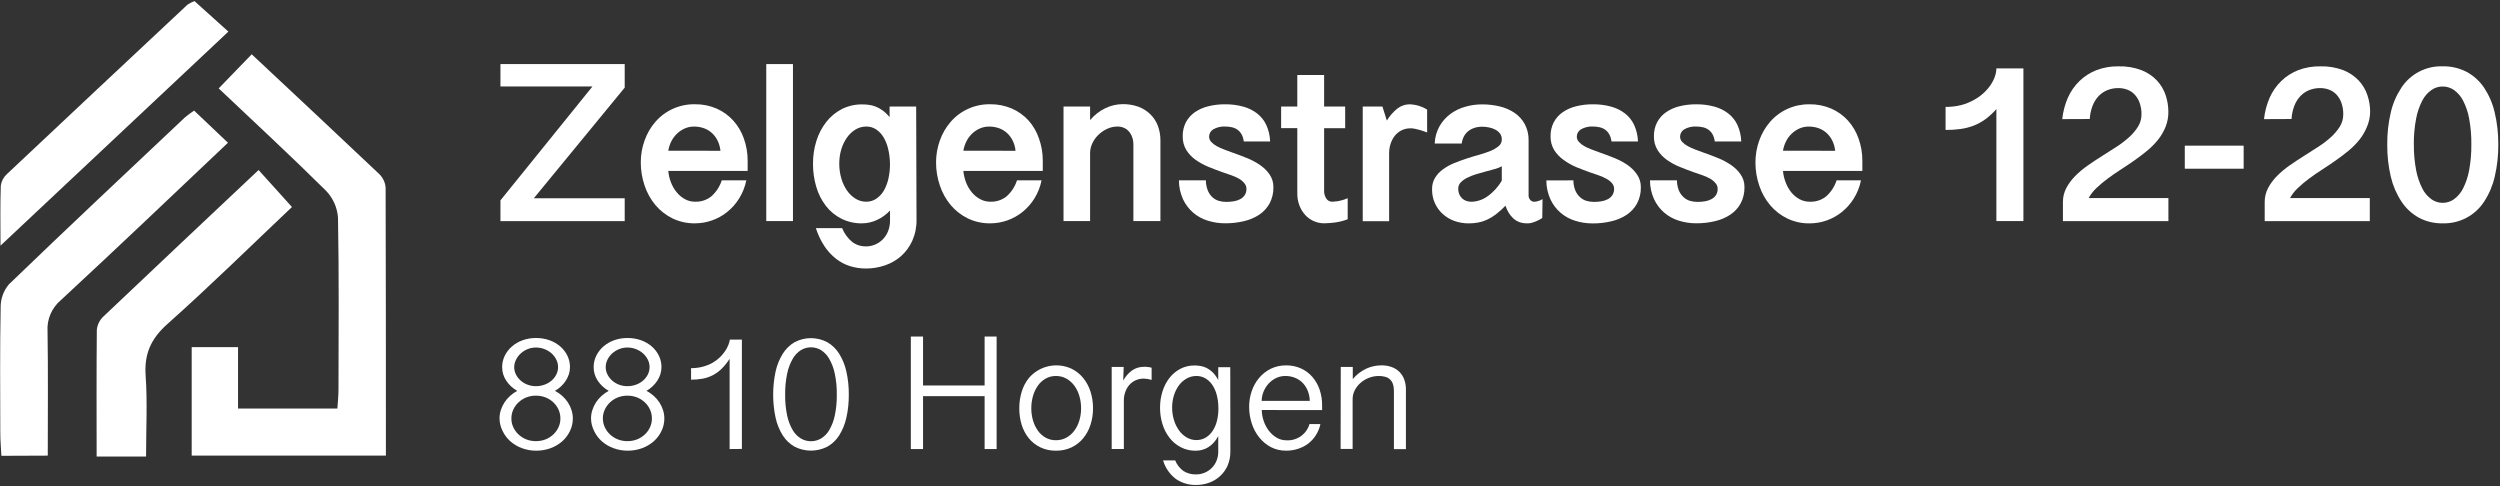
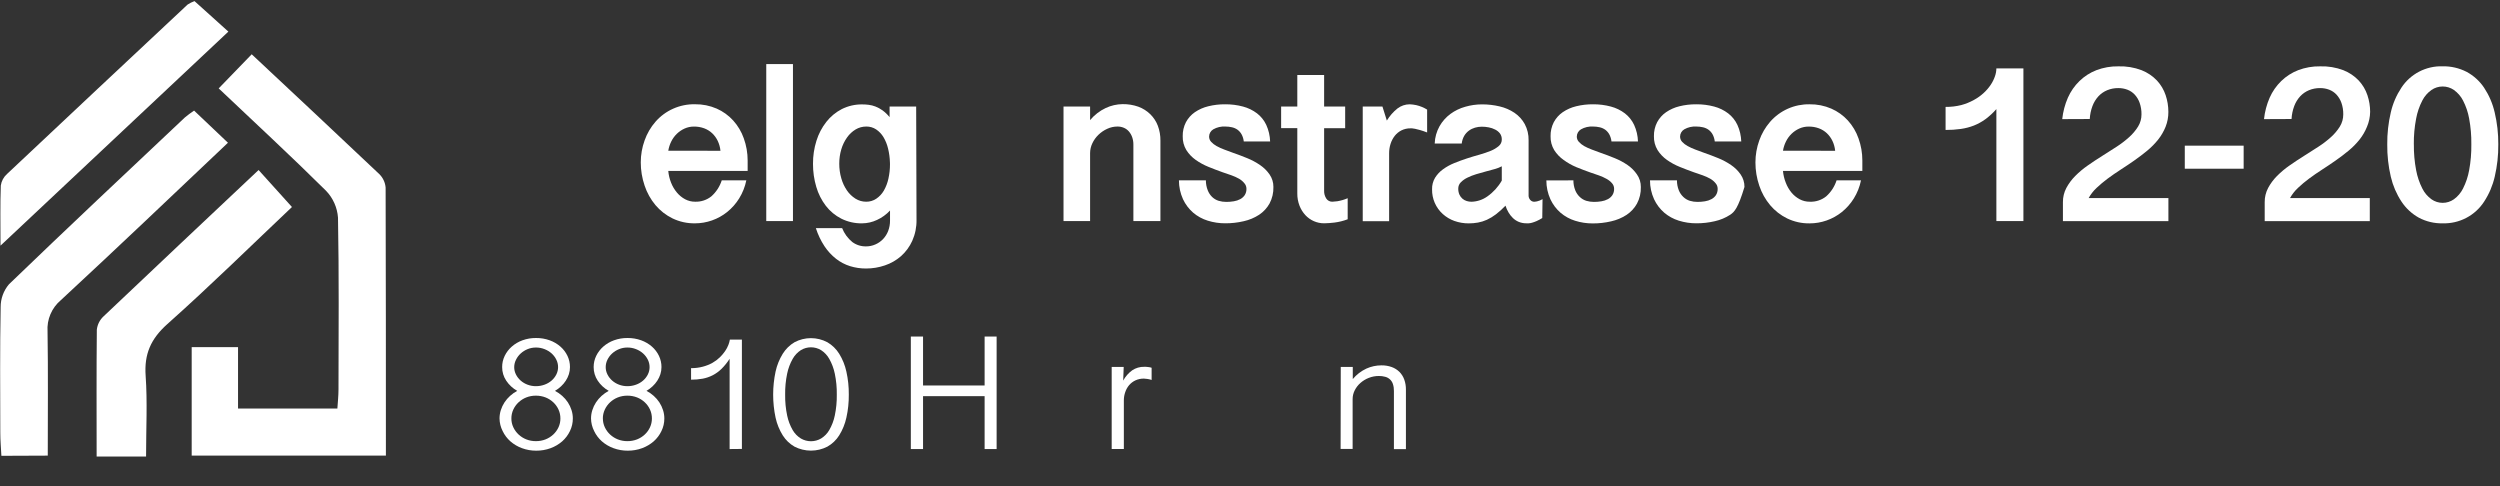
<svg xmlns="http://www.w3.org/2000/svg" width="406" height="79" viewBox="0 0 406 79" fill="none">
  <rect x="0" y="0" width="406" height="79" fill="#333333" stroke="none" />
  <path d="M62.669 73.993C62.669 59.202 62.669 44.835 62.625 30.462C62.556 29.624 62.184 28.839 61.577 28.254C54.74 21.772 47.853 15.353 40.878 8.815L35.515 14.355C41.367 19.901 47.257 25.34 52.946 30.98C54.087 32.165 54.775 33.71 54.891 35.347C55.066 44.642 54.985 53.937 54.972 63.232C54.972 64.261 54.859 65.297 54.79 66.351H38.657V56.37H31.13V73.993H62.669ZM7.758 73.993C7.758 66.981 7.827 60.394 7.721 53.812C7.657 52.862 7.818 51.91 8.191 51.033C8.563 50.155 9.137 49.377 9.866 48.759C18.924 40.375 27.856 31.86 37.02 23.182L31.519 17.96C30.998 18.309 30.495 18.683 30.014 19.083C20.473 28.079 10.907 37.056 1.454 46.17C0.581 47.202 0.103 48.508 0.106 49.857C-0.026 56.663 0.037 63.469 0.049 70.281C0.049 71.529 0.162 72.777 0.225 74.024L7.758 73.993ZM15.687 74.137H23.722C23.722 69.614 23.954 65.297 23.653 61.036C23.402 57.499 24.487 55.035 27.172 52.633C34.178 46.395 40.89 39.788 47.414 33.619L41.994 27.611C33.495 35.621 25.146 43.469 16.822 51.373C16.207 51.94 15.818 52.709 15.725 53.538C15.656 60.319 15.693 67.1 15.693 74.13L15.687 74.137ZM0.081 39.894L37.089 5.134L31.588 0.181C31.196 0.323 30.821 0.509 30.471 0.736C20.686 9.89 10.909 19.062 1.141 28.254C0.594 28.741 0.237 29.403 0.131 30.125C0.018 33.12 0.081 36.095 0.081 39.894Z" fill="white" />
-   <path d="M81.273 32.539L96.215 14.043H81.273V10.406H101.452V14.23L86.693 32.196H101.452V35.908H81.273V32.539Z" fill="white" />
  <path d="M108.528 27.755C108.585 28.414 108.74 29.061 108.986 29.676C109.214 30.255 109.533 30.794 109.933 31.273C110.302 31.716 110.753 32.084 111.262 32.358C111.766 32.626 112.329 32.763 112.9 32.758C113.856 32.789 114.791 32.477 115.534 31.878C116.316 31.177 116.896 30.281 117.215 29.283H121.205C120.994 30.325 120.599 31.322 120.038 32.227C119.52 33.062 118.865 33.805 118.1 34.423C117.36 35.017 116.524 35.481 115.628 35.796C114.74 36.11 113.805 36.27 112.862 36.27C111.599 36.289 110.348 36.014 109.211 35.465C108.148 34.945 107.206 34.21 106.445 33.307C105.668 32.374 105.072 31.306 104.689 30.156C104.271 28.935 104.059 27.653 104.062 26.363C104.061 25.145 104.273 23.935 104.689 22.789C105.08 21.684 105.675 20.662 106.445 19.776C107.239 18.864 108.225 18.136 109.333 17.645C110.44 17.153 111.643 16.91 112.856 16.931C114.07 16.914 115.274 17.154 116.387 17.636C117.406 18.085 118.318 18.742 119.066 19.564C119.828 20.407 120.415 21.393 120.791 22.464C121.207 23.619 121.419 24.837 121.418 26.064V27.761L108.528 27.755ZM117.002 24.486C116.949 23.932 116.801 23.392 116.563 22.889C116.341 22.421 116.035 21.998 115.66 21.641C115.283 21.288 114.84 21.015 114.355 20.836C113.825 20.643 113.263 20.548 112.699 20.555C112.176 20.551 111.658 20.66 111.181 20.874C110.717 21.083 110.293 21.37 109.926 21.722C109.553 22.083 109.246 22.505 109.017 22.97C108.779 23.446 108.614 23.955 108.528 24.479L117.002 24.486Z" fill="white" />
  <path d="M128.776 10.406V35.902H124.441V10.406H128.776Z" fill="white" />
  <path d="M148.842 35.684C148.867 36.862 148.631 38.031 148.152 39.109C147.724 40.059 147.1 40.91 146.32 41.604C145.556 42.27 144.667 42.779 143.704 43.101C142.719 43.437 141.685 43.608 140.643 43.606C139.761 43.611 138.883 43.481 138.04 43.22C137.222 42.962 136.457 42.561 135.782 42.034C135.05 41.458 134.415 40.77 133.9 39.995C133.298 39.08 132.826 38.087 132.495 37.044H136.761C137.11 37.926 137.68 38.706 138.417 39.308C139.062 39.783 139.847 40.031 140.65 40.013C141.166 40.015 141.677 39.909 142.149 39.701C142.621 39.499 143.048 39.204 143.403 38.834C143.765 38.451 144.048 38.002 144.238 37.512C144.444 36.974 144.546 36.403 144.539 35.827V34.187C143.941 34.833 143.221 35.355 142.418 35.721C141.669 36.075 140.852 36.262 140.022 36.27C138.846 36.296 137.681 36.034 136.629 35.509C135.647 35.011 134.79 34.301 134.12 33.432C133.415 32.508 132.888 31.464 132.564 30.35C132.205 29.135 132.025 27.874 132.031 26.607C132.022 25.338 132.21 24.076 132.589 22.864C132.932 21.752 133.476 20.712 134.195 19.795C134.872 18.931 135.728 18.223 136.704 17.717C137.732 17.201 138.871 16.94 140.022 16.956C140.37 16.957 140.718 16.977 141.064 17.019C141.444 17.066 141.817 17.16 142.174 17.299C142.581 17.459 142.967 17.669 143.322 17.923C143.752 18.239 144.138 18.611 144.47 19.027V17.299H148.785L148.842 35.684ZM144.526 26.401C144.507 25.638 144.406 24.879 144.225 24.137C144.071 23.478 143.817 22.847 143.472 22.265C143.173 21.769 142.768 21.343 142.287 21.017C141.814 20.704 141.256 20.541 140.687 20.55C140.075 20.546 139.474 20.71 138.95 21.024C138.402 21.355 137.929 21.797 137.563 22.321C137.148 22.906 136.832 23.555 136.629 24.243C136.404 25.002 136.292 25.79 136.296 26.582C136.292 27.388 136.404 28.191 136.629 28.965C136.825 29.665 137.134 30.329 137.545 30.93C137.91 31.465 138.382 31.92 138.931 32.265C139.451 32.59 140.054 32.761 140.668 32.758C141.251 32.767 141.823 32.597 142.306 32.271C142.807 31.934 143.225 31.488 143.529 30.968C143.876 30.363 144.128 29.708 144.275 29.027C144.451 28.247 144.537 27.45 144.532 26.651L144.526 26.401Z" fill="white" />
-   <path d="M156.45 27.755C156.508 28.414 156.662 29.061 156.908 29.676C157.136 30.255 157.456 30.794 157.855 31.273C158.232 31.719 158.692 32.087 159.21 32.358C159.714 32.626 160.277 32.763 160.847 32.758C161.803 32.789 162.739 32.477 163.482 31.878C164.264 31.177 164.844 30.281 165.163 29.283H169.152C168.944 30.325 168.551 31.322 167.992 32.227C167.474 33.062 166.819 33.805 166.054 34.423C165.314 35.017 164.478 35.481 163.582 35.796C162.694 36.11 161.759 36.27 160.816 36.27C159.553 36.289 158.302 36.014 157.165 35.465C156.102 34.945 155.16 34.21 154.399 33.307C153.622 32.374 153.026 31.306 152.643 30.156C152.225 28.935 152.013 27.653 152.016 26.363C152.015 25.145 152.227 23.935 152.643 22.789C153.034 21.684 153.629 20.662 154.399 19.776C155.193 18.864 156.179 18.136 157.287 17.645C158.394 17.153 159.597 16.91 160.81 16.931C162.024 16.914 163.228 17.154 164.341 17.636C165.364 18.084 166.281 18.74 167.032 19.564C167.782 20.41 168.355 21.396 168.72 22.464C169.136 23.619 169.348 24.837 169.347 26.064V27.761L156.45 27.755ZM164.925 24.486C164.872 23.932 164.723 23.392 164.486 22.889C164.264 22.421 163.958 21.998 163.582 21.641C163.206 21.288 162.762 21.015 162.278 20.836C161.747 20.643 161.186 20.548 160.622 20.555C160.099 20.551 159.581 20.66 159.104 20.874C158.64 21.083 158.215 21.37 157.849 21.722C157.476 22.083 157.168 22.505 156.94 22.97C156.702 23.446 156.537 23.955 156.45 24.479L164.925 24.486Z" fill="white" />
  <path d="M172.715 17.299H177.031V19.507C177.725 18.673 178.594 18 179.578 17.536C180.432 17.137 181.362 16.924 182.306 16.912C183.18 16.897 184.049 17.039 184.872 17.33C185.598 17.596 186.258 18.013 186.81 18.553C187.349 19.081 187.767 19.72 188.033 20.424C188.323 21.198 188.465 22.019 188.453 22.845V35.902H184.062V23.512C184.07 23.088 184.002 22.666 183.862 22.265C183.741 21.924 183.559 21.609 183.322 21.335C183.099 21.081 182.82 20.88 182.507 20.749C182.181 20.614 181.831 20.546 181.478 20.549C180.904 20.55 180.336 20.675 179.816 20.917C179.289 21.156 178.808 21.483 178.392 21.884C177.98 22.28 177.644 22.747 177.401 23.263C177.16 23.761 177.034 24.307 177.031 24.86V35.902H172.715V17.299Z" fill="white" />
  <path d="M195.836 29.289C195.833 29.842 195.935 30.39 196.137 30.905C196.294 31.311 196.535 31.679 196.846 31.984C197.143 32.269 197.501 32.483 197.894 32.608C198.3 32.73 198.723 32.791 199.148 32.789C199.558 32.79 199.967 32.757 200.371 32.689C200.738 32.633 201.092 32.514 201.419 32.34C201.711 32.184 201.961 31.959 202.147 31.685C202.341 31.375 202.437 31.014 202.423 30.649C202.423 30.324 202.305 30.009 202.09 29.764C201.851 29.472 201.562 29.225 201.237 29.034C200.836 28.809 200.416 28.619 199.982 28.466C199.518 28.296 199.039 28.131 198.546 27.973C197.798 27.707 197.041 27.418 196.275 27.106C195.537 26.81 194.836 26.429 194.187 25.971C193.578 25.543 193.06 25 192.662 24.374C192.255 23.696 192.05 22.917 192.073 22.128C192.054 21.338 192.233 20.555 192.593 19.851C192.939 19.201 193.436 18.643 194.042 18.223C194.707 17.77 195.449 17.443 196.231 17.256C197.124 17.037 198.041 16.93 198.96 16.938C199.943 16.928 200.922 17.052 201.871 17.306C202.693 17.522 203.464 17.898 204.141 18.41C204.783 18.907 205.297 19.548 205.64 20.281C206.026 21.13 206.239 22.046 206.268 22.976H201.99C201.947 22.57 201.825 22.176 201.632 21.816C201.47 21.522 201.245 21.267 200.974 21.067C200.7 20.875 200.391 20.739 200.064 20.668C199.714 20.588 199.357 20.548 198.998 20.549C198.313 20.507 197.63 20.666 197.034 21.005C196.828 21.127 196.657 21.301 196.538 21.509C196.419 21.716 196.357 21.951 196.357 22.19C196.358 22.502 196.477 22.803 196.689 23.032C196.942 23.304 197.236 23.534 197.561 23.712C197.964 23.935 198.384 24.127 198.816 24.286L200.265 24.823C201.013 25.081 201.772 25.368 202.542 25.684C203.279 25.982 203.981 26.358 204.637 26.807C205.238 27.214 205.759 27.728 206.174 28.323C206.59 28.922 206.809 29.634 206.801 30.362C206.828 31.297 206.612 32.224 206.174 33.051C205.764 33.786 205.183 34.413 204.48 34.879C203.714 35.376 202.864 35.731 201.971 35.927C200.995 36.156 199.994 36.269 198.991 36.264C198.021 36.269 197.056 36.124 196.131 35.834C195.26 35.564 194.453 35.12 193.76 34.53C193.065 33.924 192.505 33.18 192.117 32.346C191.681 31.383 191.456 30.339 191.458 29.283L195.836 29.289Z" fill="white" />
  <path d="M215.037 12.184V17.299H218.455V20.824H215.037V30.967C215.02 31.419 215.143 31.865 215.388 32.246C215.494 32.41 215.642 32.543 215.815 32.632C215.989 32.722 216.183 32.765 216.379 32.758C216.513 32.758 216.782 32.733 217.188 32.683C217.764 32.586 218.327 32.421 218.863 32.19V35.609C218.17 35.874 217.448 36.054 216.711 36.145C216.156 36.215 215.597 36.255 215.037 36.264C214.46 36.266 213.889 36.147 213.362 35.914C212.844 35.685 212.379 35.354 211.994 34.941C211.583 34.493 211.26 33.972 211.041 33.406C210.796 32.772 210.674 32.096 210.683 31.416V20.811H208.055V17.299H210.683V12.184H215.037Z" fill="white" />
  <path d="M221.309 17.299H224.508L225.223 19.583C225.679 18.829 226.265 18.162 226.954 17.611C227.523 17.177 228.22 16.94 228.937 16.938C229.297 16.953 229.656 16.999 230.009 17.075C230.63 17.221 231.223 17.465 231.766 17.798V21.51C231.314 21.34 230.927 21.209 230.605 21.117C230.283 21.026 230.018 20.959 229.808 20.918C229.645 20.882 229.48 20.857 229.313 20.843H229.062C228.553 20.834 228.05 20.948 227.594 21.173C227.172 21.387 226.802 21.689 226.509 22.059C226.208 22.446 225.979 22.884 225.832 23.351C225.671 23.846 225.591 24.364 225.593 24.885V35.927H221.309V17.299Z" fill="white" />
  <path d="M250.464 35.409C250.162 35.601 249.845 35.77 249.517 35.914C249.284 36.015 249.045 36.1 248.802 36.17C248.628 36.221 248.449 36.252 248.269 36.264H247.873C247.454 36.269 247.038 36.19 246.65 36.033C246.296 35.886 245.972 35.675 245.697 35.409C245.419 35.138 245.178 34.832 244.982 34.498C244.776 34.152 244.612 33.784 244.492 33.4C244.009 33.913 243.484 34.387 242.924 34.816C242.472 35.163 241.981 35.458 241.463 35.696C241.004 35.904 240.522 36.054 240.026 36.145C239.536 36.232 239.038 36.276 238.54 36.276C237.741 36.282 236.947 36.149 236.194 35.883C235.499 35.635 234.859 35.253 234.312 34.76C233.749 34.253 233.302 33.631 233.001 32.937C232.7 32.242 232.553 31.492 232.568 30.736C232.55 30.079 232.72 29.43 233.057 28.865C233.393 28.329 233.829 27.863 234.343 27.493C234.907 27.086 235.518 26.749 236.162 26.488C236.844 26.21 237.536 25.956 238.239 25.727C238.941 25.498 239.633 25.29 240.315 25.103C240.932 24.929 241.54 24.721 242.134 24.48C242.594 24.292 243.022 24.033 243.401 23.712C243.558 23.584 243.684 23.422 243.768 23.238C243.853 23.054 243.895 22.854 243.89 22.652C243.902 22.299 243.796 21.952 243.589 21.666C243.381 21.404 243.118 21.191 242.818 21.042C242.49 20.873 242.139 20.753 241.776 20.686C241.407 20.613 241.031 20.576 240.654 20.574C240.278 20.574 239.904 20.627 239.543 20.73C239.187 20.833 238.851 20.997 238.552 21.217C238.242 21.445 237.982 21.734 237.787 22.065C237.568 22.449 237.431 22.874 237.386 23.313H232.995C233.029 22.322 233.3 21.353 233.785 20.487C234.229 19.712 234.829 19.037 235.548 18.503C236.273 17.973 237.089 17.578 237.956 17.337C238.841 17.081 239.757 16.951 240.679 16.95C241.642 16.947 242.602 17.058 243.539 17.28C244.401 17.478 245.22 17.831 245.954 18.322C246.645 18.79 247.214 19.415 247.616 20.144C248.049 20.956 248.265 21.864 248.243 22.783V31.822C248.256 32.052 248.345 32.271 248.494 32.446C248.578 32.552 248.686 32.636 248.809 32.691C248.933 32.747 249.068 32.772 249.203 32.764L249.598 32.708C249.919 32.634 250.226 32.51 250.508 32.34L250.464 35.409ZM243.89 27.006C243.539 27.191 243.169 27.338 242.786 27.443C242.335 27.576 241.845 27.709 241.318 27.842C240.792 27.975 240.263 28.125 239.731 28.291C239.236 28.441 238.753 28.631 238.289 28.859C237.897 29.047 237.541 29.3 237.235 29.607C237.101 29.741 236.996 29.9 236.925 30.074C236.854 30.249 236.819 30.436 236.821 30.624C236.812 30.956 236.874 31.285 237.003 31.591C237.116 31.846 237.283 32.074 237.492 32.259C237.692 32.435 237.927 32.567 238.182 32.645C238.438 32.724 238.705 32.764 238.973 32.764C239.897 32.738 240.792 32.438 241.544 31.903C242.508 31.227 243.309 30.347 243.89 29.327V27.006Z" fill="white" />
  <path d="M255.52 29.289C255.516 29.842 255.619 30.39 255.821 30.905C255.985 31.313 256.235 31.681 256.555 31.984C256.851 32.269 257.21 32.483 257.602 32.608C258.009 32.73 258.432 32.791 258.857 32.789C259.267 32.79 259.676 32.757 260.08 32.689C260.446 32.633 260.801 32.514 261.127 32.34C261.42 32.184 261.67 31.959 261.855 31.685C262.049 31.375 262.145 31.014 262.131 30.649C262.131 30.324 262.013 30.009 261.799 29.764C261.552 29.48 261.257 29.241 260.927 29.059C260.525 28.834 260.106 28.644 259.672 28.491C259.208 28.32 258.729 28.156 258.236 27.998C257.487 27.732 256.73 27.443 255.965 27.131C255.243 26.824 254.559 26.435 253.926 25.971C253.318 25.543 252.8 25 252.402 24.374C251.995 23.696 251.79 22.917 251.813 22.128C251.794 21.338 251.973 20.555 252.333 19.851C252.679 19.201 253.176 18.643 253.782 18.223C254.447 17.77 255.189 17.443 255.971 17.256C256.864 17.037 257.781 16.93 258.7 16.938C259.682 16.928 260.662 17.052 261.61 17.306C262.433 17.522 263.204 17.898 263.881 18.41C264.523 18.907 265.037 19.548 265.38 20.281C265.766 21.13 265.979 22.046 266.008 22.976H261.705C261.661 22.57 261.54 22.176 261.347 21.816C261.184 21.522 260.96 21.267 260.688 21.067C260.415 20.875 260.106 20.739 259.779 20.668C259.429 20.588 259.071 20.548 258.712 20.549C258.027 20.507 257.345 20.666 256.749 21.005C256.543 21.127 256.372 21.301 256.253 21.509C256.134 21.716 256.072 21.951 256.072 22.19C256.073 22.502 256.191 22.803 256.404 23.032C256.649 23.302 256.935 23.531 257.251 23.712C257.654 23.935 258.073 24.127 258.505 24.286L259.954 24.823C260.703 25.081 261.462 25.368 262.231 25.684C262.968 25.982 263.671 26.358 264.326 26.807C264.921 27.218 265.436 27.734 265.844 28.329C266.261 28.928 266.48 29.64 266.472 30.369C266.501 31.308 266.285 32.239 265.844 33.07C265.435 33.805 264.854 34.432 264.151 34.898C263.385 35.395 262.535 35.75 261.642 35.946C260.665 36.175 259.665 36.288 258.662 36.283C257.692 36.288 256.727 36.143 255.802 35.852C254.931 35.583 254.124 35.139 253.431 34.548C252.736 33.943 252.176 33.199 251.788 32.365C251.351 31.402 251.127 30.358 251.129 29.302L255.52 29.289Z" fill="white" />
-   <path d="M272.337 29.289C272.333 29.842 272.436 30.39 272.638 30.905C272.802 31.313 273.052 31.681 273.372 31.984C273.668 32.269 274.027 32.483 274.419 32.608C274.826 32.73 275.249 32.791 275.674 32.789C276.084 32.79 276.493 32.757 276.897 32.689C277.263 32.633 277.618 32.514 277.944 32.34C278.237 32.184 278.487 31.959 278.672 31.685C278.866 31.375 278.963 31.014 278.948 30.649C278.949 30.324 278.83 30.009 278.616 29.764C278.377 29.472 278.088 29.225 277.763 29.034C277.361 28.809 276.942 28.619 276.508 28.466C276.044 28.296 275.565 28.131 275.072 27.973C274.323 27.707 273.566 27.418 272.801 27.106C272.062 26.81 271.361 26.429 270.712 25.971C270.104 25.543 269.586 25 269.188 24.374C268.78 23.696 268.576 22.917 268.598 22.128C268.579 21.338 268.758 20.555 269.119 19.851C269.465 19.201 269.962 18.643 270.568 18.223C271.229 17.772 271.966 17.444 272.745 17.256C273.637 17.037 274.554 16.93 275.473 16.938C276.456 16.928 277.435 17.052 278.384 17.306C279.206 17.522 279.977 17.898 280.654 18.41C281.296 18.907 281.81 19.548 282.153 20.281C282.539 21.13 282.752 22.046 282.781 22.976H278.478C278.435 22.57 278.313 22.176 278.12 21.816C277.958 21.522 277.733 21.267 277.461 21.067C277.188 20.875 276.879 20.739 276.552 20.668C276.202 20.588 275.844 20.548 275.486 20.549C274.8 20.507 274.118 20.666 273.522 21.005C273.316 21.127 273.145 21.301 273.026 21.509C272.907 21.716 272.845 21.951 272.845 22.19C272.846 22.502 272.964 22.803 273.177 23.032C273.433 23.305 273.732 23.535 274.062 23.712C274.465 23.935 274.884 24.127 275.316 24.286L276.765 24.823C277.514 25.081 278.273 25.368 279.042 25.684C279.779 25.982 280.482 26.358 281.137 26.807C281.738 27.214 282.259 27.728 282.674 28.323C283.09 28.922 283.309 29.634 283.301 30.362C283.328 31.297 283.112 32.224 282.674 33.051C282.264 33.786 281.684 34.413 280.98 34.879C280.215 35.376 279.365 35.731 278.471 35.927C277.495 36.156 276.495 36.269 275.492 36.264C274.522 36.269 273.557 36.124 272.632 35.834C271.76 35.564 270.953 35.12 270.261 34.53C269.565 33.924 269.005 33.18 268.617 32.346C268.181 31.383 267.957 30.339 267.959 29.283L272.337 29.289Z" fill="white" />
+   <path d="M272.337 29.289C272.333 29.842 272.436 30.39 272.638 30.905C272.802 31.313 273.052 31.681 273.372 31.984C273.668 32.269 274.027 32.483 274.419 32.608C274.826 32.73 275.249 32.791 275.674 32.789C276.084 32.79 276.493 32.757 276.897 32.689C277.263 32.633 277.618 32.514 277.944 32.34C278.237 32.184 278.487 31.959 278.672 31.685C278.866 31.375 278.963 31.014 278.948 30.649C278.949 30.324 278.83 30.009 278.616 29.764C278.377 29.472 278.088 29.225 277.763 29.034C277.361 28.809 276.942 28.619 276.508 28.466C276.044 28.296 275.565 28.131 275.072 27.973C274.323 27.707 273.566 27.418 272.801 27.106C272.062 26.81 271.361 26.429 270.712 25.971C270.104 25.543 269.586 25 269.188 24.374C268.78 23.696 268.576 22.917 268.598 22.128C268.579 21.338 268.758 20.555 269.119 19.851C269.465 19.201 269.962 18.643 270.568 18.223C271.229 17.772 271.966 17.444 272.745 17.256C273.637 17.037 274.554 16.93 275.473 16.938C276.456 16.928 277.435 17.052 278.384 17.306C279.206 17.522 279.977 17.898 280.654 18.41C281.296 18.907 281.81 19.548 282.153 20.281C282.539 21.13 282.752 22.046 282.781 22.976H278.478C278.435 22.57 278.313 22.176 278.12 21.816C277.958 21.522 277.733 21.267 277.461 21.067C277.188 20.875 276.879 20.739 276.552 20.668C276.202 20.588 275.844 20.548 275.486 20.549C274.8 20.507 274.118 20.666 273.522 21.005C273.316 21.127 273.145 21.301 273.026 21.509C272.907 21.716 272.845 21.951 272.845 22.19C272.846 22.502 272.964 22.803 273.177 23.032C273.433 23.305 273.732 23.535 274.062 23.712C274.465 23.935 274.884 24.127 275.316 24.286L276.765 24.823C277.514 25.081 278.273 25.368 279.042 25.684C279.779 25.982 280.482 26.358 281.137 26.807C281.738 27.214 282.259 27.728 282.674 28.323C283.09 28.922 283.309 29.634 283.301 30.362C282.264 33.786 281.684 34.413 280.98 34.879C280.215 35.376 279.365 35.731 278.471 35.927C277.495 36.156 276.495 36.269 275.492 36.264C274.522 36.269 273.557 36.124 272.632 35.834C271.76 35.564 270.953 35.12 270.261 34.53C269.565 33.924 269.005 33.18 268.617 32.346C268.181 31.383 267.957 30.339 267.959 29.283L272.337 29.289Z" fill="white" />
  <path d="M289.555 27.755C289.613 28.414 289.767 29.061 290.013 29.676C290.233 30.254 290.544 30.793 290.935 31.273C291.304 31.716 291.756 32.085 292.265 32.358C292.768 32.626 293.331 32.763 293.902 32.758C294.872 32.802 295.825 32.491 296.58 31.884C297.362 31.183 297.942 30.287 298.261 29.289H302.226C302.015 30.332 301.62 31.329 301.059 32.234C300.541 33.069 299.886 33.811 299.121 34.43C298.381 35.023 297.545 35.487 296.649 35.802C295.761 36.116 294.826 36.277 293.883 36.276C292.62 36.296 291.369 36.02 290.232 35.471C289.169 34.952 288.227 34.216 287.466 33.313C286.689 32.381 286.093 31.312 285.71 30.163C285.292 28.941 285.08 27.66 285.083 26.37C285.082 25.151 285.294 23.942 285.71 22.795C286.1 21.69 286.696 20.668 287.466 19.782C288.26 18.87 289.246 18.143 290.354 17.651C291.461 17.16 292.664 16.916 293.877 16.937C295.091 16.92 296.295 17.16 297.408 17.642C298.431 18.09 299.348 18.747 300.099 19.57C300.859 20.412 301.443 21.396 301.818 22.465C302.235 23.619 302.447 24.837 302.445 26.064V27.761L289.555 27.755ZM298.029 24.486C297.977 23.932 297.828 23.392 297.59 22.889C297.368 22.421 297.062 21.998 296.687 21.641C296.311 21.288 295.867 21.015 295.382 20.836C294.852 20.643 294.291 20.548 293.726 20.556C293.203 20.552 292.685 20.66 292.208 20.874C291.744 21.083 291.32 21.37 290.954 21.722C290.581 22.083 290.273 22.505 290.044 22.97C289.806 23.446 289.641 23.955 289.555 24.48L298.029 24.486Z" fill="white" />
  <path d="M324.211 35.902V17.717C323.682 18.32 323.092 18.866 322.448 19.346C321.867 19.77 321.235 20.119 320.566 20.387C319.878 20.654 319.16 20.84 318.428 20.942C317.611 21.055 316.787 21.11 315.962 21.105V17.362C316.823 17.371 317.681 17.27 318.515 17.062C319.233 16.869 319.924 16.588 320.573 16.226C321.155 15.911 321.695 15.523 322.179 15.072C322.612 14.672 322.995 14.222 323.32 13.731C323.603 13.304 323.828 12.843 323.991 12.358C324.13 11.957 324.204 11.536 324.211 11.111H328.602V35.902H324.211Z" fill="white" />
  <path d="M334.906 19.346C335.033 18.148 335.342 16.976 335.822 15.871C336.269 14.857 336.908 13.938 337.703 13.163C338.491 12.397 339.425 11.797 340.451 11.398C341.592 10.965 342.805 10.753 344.026 10.774C345.31 10.733 346.589 10.945 347.79 11.398C348.741 11.771 349.597 12.348 350.299 13.088C350.932 13.772 351.411 14.583 351.704 15.465C351.995 16.334 352.143 17.244 352.143 18.16C352.151 18.992 351.998 19.819 351.691 20.593C351.39 21.34 350.983 22.04 350.481 22.671C349.957 23.326 349.366 23.926 348.718 24.461C348.049 25.014 347.349 25.546 346.617 26.058C345.885 26.57 345.145 27.067 344.396 27.549C343.648 28.031 342.943 28.518 342.282 29.009C341.653 29.476 341.052 29.98 340.482 30.518C339.969 30.997 339.535 31.553 339.196 32.165H352.149V35.908H335.019V32.833C335.009 32.032 335.199 31.241 335.571 30.531C335.954 29.816 336.44 29.16 337.013 28.584C337.639 27.954 338.322 27.382 339.052 26.875C339.817 26.339 340.599 25.821 341.398 25.322C342.197 24.823 342.979 24.324 343.744 23.825C344.464 23.36 345.146 22.839 345.782 22.265C346.343 21.764 346.828 21.186 347.225 20.549C347.589 19.958 347.78 19.278 347.777 18.584C347.79 17.948 347.69 17.315 347.482 16.713C347.31 16.217 347.039 15.761 346.686 15.372C346.355 15.016 345.948 14.741 345.494 14.567C345.021 14.389 344.519 14.3 344.014 14.305C343.392 14.297 342.775 14.416 342.201 14.654C341.663 14.879 341.18 15.215 340.783 15.64C340.364 16.1 340.036 16.636 339.817 17.218C339.563 17.894 339.415 18.606 339.378 19.327L334.906 19.346Z" fill="white" />
  <path d="M364.368 23.656V27.399H354.809V23.656H364.368Z" fill="white" />
  <path d="M367.674 19.346C367.801 18.148 368.11 16.976 368.59 15.871C369.037 14.857 369.676 13.938 370.471 13.163C371.259 12.397 372.193 11.797 373.219 11.398C374.36 10.965 375.573 10.753 376.794 10.774C378.078 10.733 379.357 10.945 380.558 11.398C381.509 11.771 382.366 12.348 383.067 13.088C383.7 13.772 384.179 14.583 384.472 15.465C384.763 16.334 384.911 17.244 384.911 18.16C384.899 18.997 384.725 19.823 384.397 20.593C384.096 21.34 383.688 22.04 383.186 22.671C382.662 23.326 382.071 23.926 381.423 24.461C380.754 25.014 380.054 25.546 379.322 26.058C378.59 26.57 377.85 27.067 377.102 27.549C376.353 28.031 375.648 28.518 374.988 29.009C374.358 29.476 373.757 29.98 373.187 30.518C372.675 30.997 372.241 31.553 371.902 32.165H384.854V35.908H367.787V32.833C367.777 32.032 367.967 31.241 368.339 30.531C368.722 29.816 369.208 29.16 369.781 28.584C370.407 27.954 371.09 27.382 371.82 26.875C372.585 26.339 373.367 25.821 374.166 25.322C374.965 24.823 375.747 24.324 376.512 23.825C377.233 23.36 377.914 22.839 378.55 22.265C379.111 21.764 379.597 21.186 379.993 20.549C380.357 19.958 380.548 19.278 380.545 18.584C380.558 17.948 380.458 17.315 380.25 16.713C380.078 16.217 379.807 15.761 379.454 15.372C379.123 15.016 378.716 14.741 378.262 14.567C377.789 14.389 377.287 14.3 376.782 14.305C376.16 14.297 375.543 14.416 374.969 14.654C374.431 14.879 373.948 15.215 373.551 15.64C373.132 16.1 372.804 16.636 372.585 17.218C372.331 17.894 372.183 18.606 372.146 19.327L367.674 19.346Z" fill="white" />
  <path d="M405.723 23.438C405.742 25.203 405.548 26.965 405.146 28.684C404.817 30.124 404.235 31.494 403.428 32.733C402.707 33.852 401.707 34.765 400.525 35.385C399.343 36.005 398.02 36.31 396.685 36.27C395.334 36.298 393.999 35.98 392.808 35.347C391.674 34.713 390.71 33.816 389.998 32.733C389.188 31.501 388.602 30.137 388.267 28.703C387.865 26.983 387.671 25.222 387.69 23.457C387.671 21.703 387.865 19.955 388.267 18.248C388.594 16.821 389.176 15.465 389.985 14.242C390.706 13.141 391.7 12.243 392.871 11.634C394.042 11.026 395.351 10.727 396.672 10.768C398.032 10.74 399.378 11.051 400.586 11.672C401.725 12.287 402.696 13.17 403.415 14.242C404.224 15.465 404.806 16.821 405.134 18.248C405.538 19.948 405.736 21.691 405.723 23.438ZM392.012 23.438C391.994 24.85 392.118 26.261 392.382 27.649C392.572 28.679 392.91 29.677 393.385 30.612C393.731 31.308 394.241 31.909 394.872 32.365C395.403 32.741 396.039 32.943 396.691 32.943C397.343 32.943 397.979 32.741 398.51 32.365C399.141 31.909 399.651 31.308 399.997 30.612C400.47 29.677 400.803 28.679 400.988 27.649C401.244 26.26 401.364 24.85 401.345 23.438C401.364 22.034 401.244 20.632 400.988 19.252C400.806 18.233 400.472 17.247 399.997 16.326C399.648 15.643 399.138 15.055 398.51 14.611C397.976 14.242 397.341 14.045 396.691 14.045C396.041 14.045 395.406 14.242 394.872 14.611C394.244 15.055 393.734 15.643 393.385 16.326C392.908 17.247 392.57 18.233 392.382 19.252C392.116 20.631 391.989 22.034 392.005 23.438H392.012Z" fill="white" />
  <path d="M81.123 67.961C81.123 67.499 81.195 67.04 81.336 66.601C81.475 66.16 81.673 65.741 81.926 65.353C82.183 64.963 82.488 64.606 82.835 64.293C83.187 63.974 83.577 63.7 83.996 63.475C83.28 63.074 82.669 62.51 82.215 61.828C81.774 61.171 81.543 60.398 81.55 59.608C81.547 58.979 81.689 58.358 81.964 57.792C82.242 57.22 82.632 56.709 83.112 56.289C83.621 55.842 84.21 55.495 84.849 55.266C85.552 55.011 86.296 54.884 87.044 54.892C87.803 54.883 88.557 55.01 89.271 55.266C89.912 55.495 90.504 55.842 91.015 56.289C91.494 56.708 91.882 57.22 92.157 57.792C92.427 58.359 92.567 58.98 92.564 59.608C92.566 60.001 92.507 60.393 92.389 60.768C92.269 61.14 92.1 61.495 91.887 61.822C91.668 62.158 91.409 62.466 91.115 62.739C90.816 63.021 90.486 63.268 90.13 63.475C90.556 63.699 90.952 63.973 91.31 64.293C91.66 64.605 91.968 64.962 92.226 65.353C92.478 65.741 92.676 66.16 92.815 66.601C92.957 67.04 93.029 67.499 93.028 67.961C93.032 68.67 92.871 69.37 92.558 70.007C92.256 70.64 91.829 71.206 91.303 71.673C90.749 72.153 90.111 72.529 89.422 72.783C88.675 73.057 87.884 73.194 87.088 73.189C86.296 73.195 85.51 73.058 84.767 72.783C84.076 72.532 83.438 72.156 82.886 71.673C82.36 71.206 81.933 70.64 81.631 70.007C81.307 69.373 81.133 68.672 81.123 67.961ZM83.049 67.961C83.045 68.454 83.152 68.942 83.362 69.389C83.569 69.831 83.859 70.229 84.215 70.562C84.58 70.902 85.005 71.171 85.47 71.355C85.965 71.549 86.493 71.646 87.026 71.641C87.564 71.646 88.098 71.549 88.6 71.355C89.064 71.171 89.49 70.902 89.855 70.562C90.211 70.23 90.498 69.831 90.701 69.389C90.908 68.941 91.013 68.454 91.009 67.961C91.013 67.462 90.908 66.968 90.701 66.513C90.499 66.069 90.211 65.669 89.855 65.335C89.49 64.994 89.064 64.726 88.6 64.542C88.098 64.348 87.564 64.251 87.026 64.255C86.493 64.251 85.965 64.348 85.47 64.542C85.006 64.726 84.58 64.995 84.215 65.335C83.858 65.669 83.568 66.07 83.362 66.513C83.152 66.967 83.044 67.461 83.049 67.961ZM83.507 59.62C83.505 60.034 83.602 60.442 83.789 60.812C83.977 61.188 84.237 61.525 84.554 61.804C84.882 62.092 85.261 62.318 85.671 62.471C86.105 62.635 86.567 62.718 87.032 62.714C87.509 62.717 87.983 62.635 88.431 62.471C88.851 62.321 89.24 62.095 89.579 61.804C89.898 61.526 90.16 61.189 90.35 60.812C90.537 60.442 90.634 60.034 90.632 59.62C90.633 59.203 90.536 58.791 90.35 58.416C90.163 58.032 89.903 57.686 89.585 57.399C89.248 57.1 88.859 56.863 88.437 56.701C87.992 56.525 87.517 56.436 87.038 56.439C86.572 56.436 86.109 56.525 85.677 56.701C85.269 56.867 84.893 57.103 84.567 57.399C84.249 57.687 83.99 58.032 83.802 58.416C83.611 58.789 83.51 59.202 83.507 59.62Z" fill="white" />
  <path d="M95.983 67.961C95.983 67.499 96.055 67.04 96.196 66.601C96.335 66.16 96.533 65.741 96.786 65.353C97.042 64.963 97.348 64.606 97.695 64.293C98.047 63.974 98.437 63.7 98.856 63.475C98.14 63.074 97.529 62.51 97.074 61.828C96.634 61.171 96.402 60.398 96.409 59.608C96.407 58.979 96.549 58.358 96.823 57.792C97.102 57.22 97.492 56.709 97.971 56.289C98.481 55.842 99.07 55.495 99.709 55.266C100.412 55.011 101.156 54.884 101.904 54.892C102.663 54.883 103.417 55.01 104.131 55.266C104.772 55.495 105.363 55.842 105.875 56.289C106.354 56.708 106.742 57.22 107.016 57.792C107.287 58.359 107.427 58.98 107.424 59.608C107.426 60.001 107.367 60.393 107.248 60.768C107.129 61.14 106.96 61.495 106.747 61.822C106.528 62.158 106.269 62.466 105.975 62.739C105.676 63.021 105.346 63.268 104.99 63.475C105.416 63.699 105.812 63.973 106.17 64.293C106.52 64.605 106.828 64.962 107.085 65.353C107.338 65.741 107.536 66.16 107.675 66.601C107.817 67.04 107.889 67.499 107.888 67.961C107.892 68.67 107.731 69.37 107.418 70.007C107.116 70.64 106.689 71.206 106.163 71.673C105.609 72.153 104.971 72.529 104.282 72.783C103.535 73.057 102.744 73.194 101.948 73.189C101.156 73.195 100.37 73.058 99.627 72.783C98.936 72.532 98.298 72.156 97.746 71.673C97.22 71.206 96.793 70.64 96.491 70.007C96.167 69.373 95.993 68.672 95.983 67.961ZM97.909 67.961C97.905 68.454 98.012 68.942 98.222 69.389C98.429 69.831 98.719 70.229 99.075 70.562C99.44 70.902 99.865 71.171 100.33 71.355C100.825 71.549 101.353 71.646 101.885 71.641C102.424 71.646 102.958 71.549 103.46 71.355C103.924 71.171 104.35 70.902 104.714 70.562C105.07 70.23 105.358 69.831 105.561 69.389C105.767 68.941 105.872 68.454 105.869 67.961C105.873 67.462 105.768 66.968 105.561 66.513C105.359 66.069 105.071 65.669 104.714 65.335C104.35 64.994 103.924 64.726 103.46 64.542C102.958 64.348 102.424 64.251 101.885 64.255C101.353 64.251 100.825 64.348 100.33 64.542C99.865 64.726 99.44 64.995 99.075 65.335C98.717 65.669 98.428 66.07 98.222 66.513C98.009 66.966 97.9 67.461 97.902 67.961H97.909ZM98.367 59.62C98.365 60.034 98.462 60.442 98.649 60.812C98.837 61.188 99.097 61.525 99.414 61.804C99.742 62.092 100.121 62.318 100.531 62.471C100.965 62.635 101.427 62.718 101.892 62.714C102.369 62.717 102.843 62.635 103.29 62.471C103.711 62.321 104.1 62.095 104.438 61.804C104.758 61.526 105.02 61.189 105.21 60.812C105.397 60.442 105.494 60.034 105.492 59.62C105.492 59.203 105.396 58.791 105.21 58.416C105.021 58.031 104.759 57.686 104.438 57.399C104.101 57.1 103.712 56.863 103.29 56.701C102.845 56.525 102.371 56.436 101.892 56.439C101.425 56.436 100.962 56.525 100.531 56.701C100.12 56.866 99.742 57.103 99.414 57.399C99.097 57.687 98.837 58.032 98.649 58.416C98.463 58.791 98.366 59.203 98.367 59.62Z" fill="white" />
  <path d="M118.489 72.926V58.272C118.115 58.858 117.677 59.402 117.184 59.894C116.758 60.312 116.272 60.666 115.742 60.942C115.228 61.205 114.679 61.392 114.111 61.498C113.49 61.609 112.86 61.664 112.229 61.66V59.788C112.879 59.795 113.527 59.713 114.155 59.545C114.697 59.402 115.22 59.193 115.71 58.921C116.144 58.676 116.545 58.376 116.902 58.029C117.222 57.72 117.51 57.379 117.761 57.012C117.978 56.697 118.157 56.358 118.295 56.002C118.404 55.726 118.484 55.439 118.533 55.147H120.484V72.907L118.489 72.926Z" fill="white" />
  <path d="M137.846 64.086C137.858 65.345 137.726 66.601 137.451 67.829C137.23 68.847 136.836 69.82 136.284 70.705C135.806 71.466 135.144 72.097 134.359 72.539C133.535 72.961 132.622 73.181 131.696 73.181C130.77 73.181 129.857 72.961 129.033 72.539C128.253 72.095 127.596 71.465 127.12 70.705C126.569 69.82 126.174 68.847 125.953 67.829C125.43 65.361 125.43 62.812 125.953 60.343C126.175 59.32 126.57 58.341 127.12 57.449C127.595 56.68 128.252 56.037 129.033 55.577C129.852 55.142 130.767 54.914 131.696 54.914C132.625 54.914 133.54 55.142 134.359 55.577C135.145 56.035 135.806 56.678 136.284 57.449C136.835 58.341 137.229 59.32 137.451 60.343C137.725 61.572 137.857 62.828 137.846 64.086ZM127.509 64.086C127.491 65.228 127.6 66.368 127.835 67.486C128.006 68.315 128.308 69.111 128.732 69.844C129.054 70.403 129.511 70.872 130.062 71.211C130.559 71.503 131.125 71.657 131.702 71.657C132.279 71.657 132.846 71.503 133.343 71.211C133.893 70.872 134.35 70.403 134.672 69.844C135.096 69.111 135.399 68.315 135.569 67.486C135.804 66.368 135.913 65.228 135.895 64.086C135.913 62.941 135.804 61.796 135.569 60.674C135.396 59.834 135.094 59.026 134.672 58.279C134.352 57.705 133.896 57.219 133.343 56.862C132.849 56.561 132.281 56.402 131.702 56.402C131.123 56.402 130.555 56.561 130.062 56.862C129.509 57.219 129.052 57.705 128.732 58.279C128.31 59.026 128.008 59.834 127.835 60.674C127.601 61.796 127.491 62.941 127.509 64.086Z" fill="white" />
  <path d="M149.902 54.654V62.602H159.901V54.654H161.851V72.926H159.901V64.336H149.902V72.926H147.92V54.654H149.902Z" fill="white" />
-   <path d="M165.533 66.302C165.528 65.395 165.659 64.493 165.922 63.625C166.161 62.822 166.55 62.07 167.07 61.411C167.901 60.426 169.037 59.743 170.301 59.468C171.564 59.194 172.883 59.344 174.051 59.895C174.78 60.261 175.422 60.777 175.933 61.411C176.461 62.069 176.859 62.82 177.106 63.625C177.377 64.492 177.513 65.394 177.508 66.302C177.513 67.201 177.377 68.095 177.106 68.953C176.857 69.751 176.46 70.496 175.933 71.149C175.422 71.775 174.78 72.284 174.051 72.64C173.25 73.018 172.372 73.206 171.486 73.189C170.606 73.206 169.733 73.018 168.939 72.64C168.209 72.287 167.566 71.778 167.057 71.149C166.539 70.495 166.149 69.75 165.91 68.953C165.651 68.093 165.524 67.199 165.533 66.302ZM167.484 66.302C167.48 66.972 167.573 67.641 167.76 68.285C167.928 68.876 168.195 69.435 168.55 69.938C168.88 70.404 169.308 70.792 169.805 71.074C170.319 71.358 170.898 71.502 171.486 71.492C172.077 71.501 172.661 71.356 173.179 71.074C173.687 70.792 174.128 70.405 174.472 69.938C174.838 69.439 175.114 68.879 175.287 68.285C175.478 67.641 175.573 66.973 175.569 66.302C175.573 65.626 175.478 64.954 175.287 64.305C175.115 63.705 174.839 63.139 174.472 62.633C174.128 62.163 173.688 61.772 173.179 61.486C172.662 61.199 172.078 61.053 171.486 61.061C170.898 61.051 170.317 61.198 169.805 61.486C169.307 61.772 168.879 62.164 168.55 62.633C168.195 63.143 167.928 63.708 167.76 64.305C167.574 64.954 167.481 65.626 167.484 66.302Z" fill="white" />
  <path d="M180.538 59.595H182.488L182.407 61.81C182.759 61.152 183.257 60.583 183.862 60.144C184.439 59.755 185.123 59.554 185.819 59.57H186.076L186.421 59.601L186.766 59.651C186.854 59.668 186.94 59.693 187.023 59.726V61.704C186.801 61.63 186.572 61.575 186.34 61.541C186.153 61.51 185.964 61.491 185.775 61.485C185.299 61.477 184.828 61.575 184.395 61.772C184.001 61.957 183.65 62.223 183.367 62.552C183.089 62.887 182.876 63.27 182.739 63.681C182.589 64.108 182.513 64.558 182.513 65.01V72.92H180.538V59.595Z" fill="white" />
-   <path d="M199.813 73.257C199.83 74.072 199.674 74.882 199.355 75.634C199.064 76.289 198.636 76.876 198.101 77.355C197.587 77.818 196.986 78.175 196.332 78.403C195.663 78.64 194.959 78.76 194.249 78.759C193.091 78.784 191.954 78.45 190.994 77.805C189.978 77.047 189.238 75.98 188.886 74.766H190.85C191.126 75.466 191.601 76.071 192.217 76.507C192.825 76.88 193.53 77.066 194.243 77.043C194.721 77.047 195.195 76.954 195.636 76.769C196.069 76.589 196.462 76.325 196.793 75.993C197.123 75.661 197.384 75.268 197.561 74.835C197.754 74.364 197.85 73.859 197.844 73.35V70.824C197.643 71.216 197.389 71.579 197.091 71.903C196.828 72.191 196.526 72.441 196.194 72.645C195.888 72.833 195.557 72.974 195.209 73.063C194.873 73.15 194.528 73.194 194.18 73.194C193.341 73.208 192.512 73.015 191.765 72.633C191.058 72.264 190.438 71.75 189.946 71.123C189.43 70.456 189.039 69.702 188.792 68.896C188.521 68.028 188.386 67.123 188.391 66.214C188.385 65.311 188.52 64.412 188.792 63.55C189.037 62.761 189.421 62.021 189.928 61.367C190.403 60.757 191.004 60.255 191.69 59.894C192.403 59.527 193.196 59.34 193.999 59.352C194.316 59.354 194.633 59.381 194.946 59.433C195.297 59.489 195.637 59.599 195.956 59.757C196.319 59.942 196.651 60.182 196.94 60.468C197.302 60.837 197.606 61.258 197.844 61.716V59.632H199.794L199.813 73.257ZM197.862 66.039C197.849 65.388 197.759 64.741 197.593 64.111C197.449 63.551 197.214 63.018 196.896 62.533C196.61 62.099 196.231 61.733 195.786 61.46C195.338 61.191 194.823 61.053 194.3 61.061C193.746 61.055 193.201 61.195 192.719 61.466C192.226 61.741 191.798 62.117 191.464 62.571C191.104 63.065 190.828 63.615 190.649 64.199C190.448 64.843 190.349 65.514 190.354 66.189C190.35 66.871 190.45 67.551 190.649 68.204C190.828 68.805 191.103 69.374 191.464 69.888C191.795 70.357 192.223 70.751 192.719 71.042C193.197 71.324 193.744 71.471 194.3 71.466C194.829 71.474 195.35 71.336 195.805 71.067C196.259 70.792 196.645 70.419 196.934 69.975C197.255 69.479 197.491 68.933 197.63 68.36C197.793 67.711 197.873 67.044 197.869 66.376L197.862 66.039Z" fill="white" />
-   <path d="M204.913 66.588C204.92 67.202 205.028 67.811 205.232 68.391C205.425 68.957 205.709 69.488 206.073 69.963C206.415 70.412 206.841 70.791 207.328 71.08C207.802 71.361 208.344 71.507 208.896 71.504C209.731 71.558 210.559 71.326 211.244 70.847C211.928 70.368 212.428 69.671 212.659 68.871H214.434C214.298 69.521 214.043 70.141 213.682 70.699C213.347 71.223 212.923 71.683 212.427 72.059C211.924 72.43 211.362 72.715 210.765 72.901C210.157 73.094 209.522 73.191 208.883 73.188C208.011 73.204 207.148 73.003 206.374 72.602C205.645 72.211 205.005 71.676 204.492 71.03C203.954 70.352 203.543 69.583 203.282 68.759C202.999 67.884 202.857 66.971 202.861 66.052C202.858 65.188 203 64.33 203.282 63.513C203.547 62.73 203.955 62.002 204.486 61.367C205.004 60.75 205.644 60.246 206.368 59.888C207.149 59.512 208.009 59.324 208.877 59.339C209.709 59.327 210.534 59.497 211.292 59.838C211.996 60.16 212.622 60.628 213.13 61.211C213.65 61.816 214.049 62.514 214.303 63.269C214.58 64.091 214.718 64.954 214.71 65.821V66.594L204.913 66.588ZM212.709 65.097C212.697 64.56 212.593 64.028 212.402 63.525C212.223 63.051 211.955 62.615 211.612 62.24C211.261 61.865 210.833 61.569 210.357 61.373C209.845 61.159 209.294 61.052 208.739 61.061C208.213 61.057 207.693 61.174 207.221 61.404C206.763 61.626 206.352 61.933 206.01 62.309C205.666 62.688 205.392 63.125 205.201 63.6C205.006 64.076 204.902 64.584 204.894 65.097H212.709Z" fill="white" />
  <path d="M217.74 59.595H219.691V61.56C220.294 60.837 221.05 60.255 221.905 59.857C222.67 59.514 223.5 59.335 224.339 59.333C224.909 59.324 225.477 59.417 226.014 59.608C226.484 59.776 226.912 60.045 227.268 60.394C227.618 60.748 227.886 61.173 228.053 61.641C228.238 62.164 228.33 62.715 228.322 63.27V72.939H226.372V63.513C226.382 63.124 226.327 62.736 226.208 62.365C226.117 62.079 225.954 61.822 225.734 61.617C225.515 61.411 225.246 61.265 224.954 61.192C224.627 61.101 224.289 61.057 223.95 61.061C223.377 61.055 222.808 61.161 222.276 61.373C221.779 61.569 221.32 61.85 220.921 62.203C220.542 62.538 220.231 62.943 220.005 63.394C219.784 63.828 219.668 64.306 219.666 64.792V72.902H217.715L217.74 59.595Z" fill="white" />
</svg>